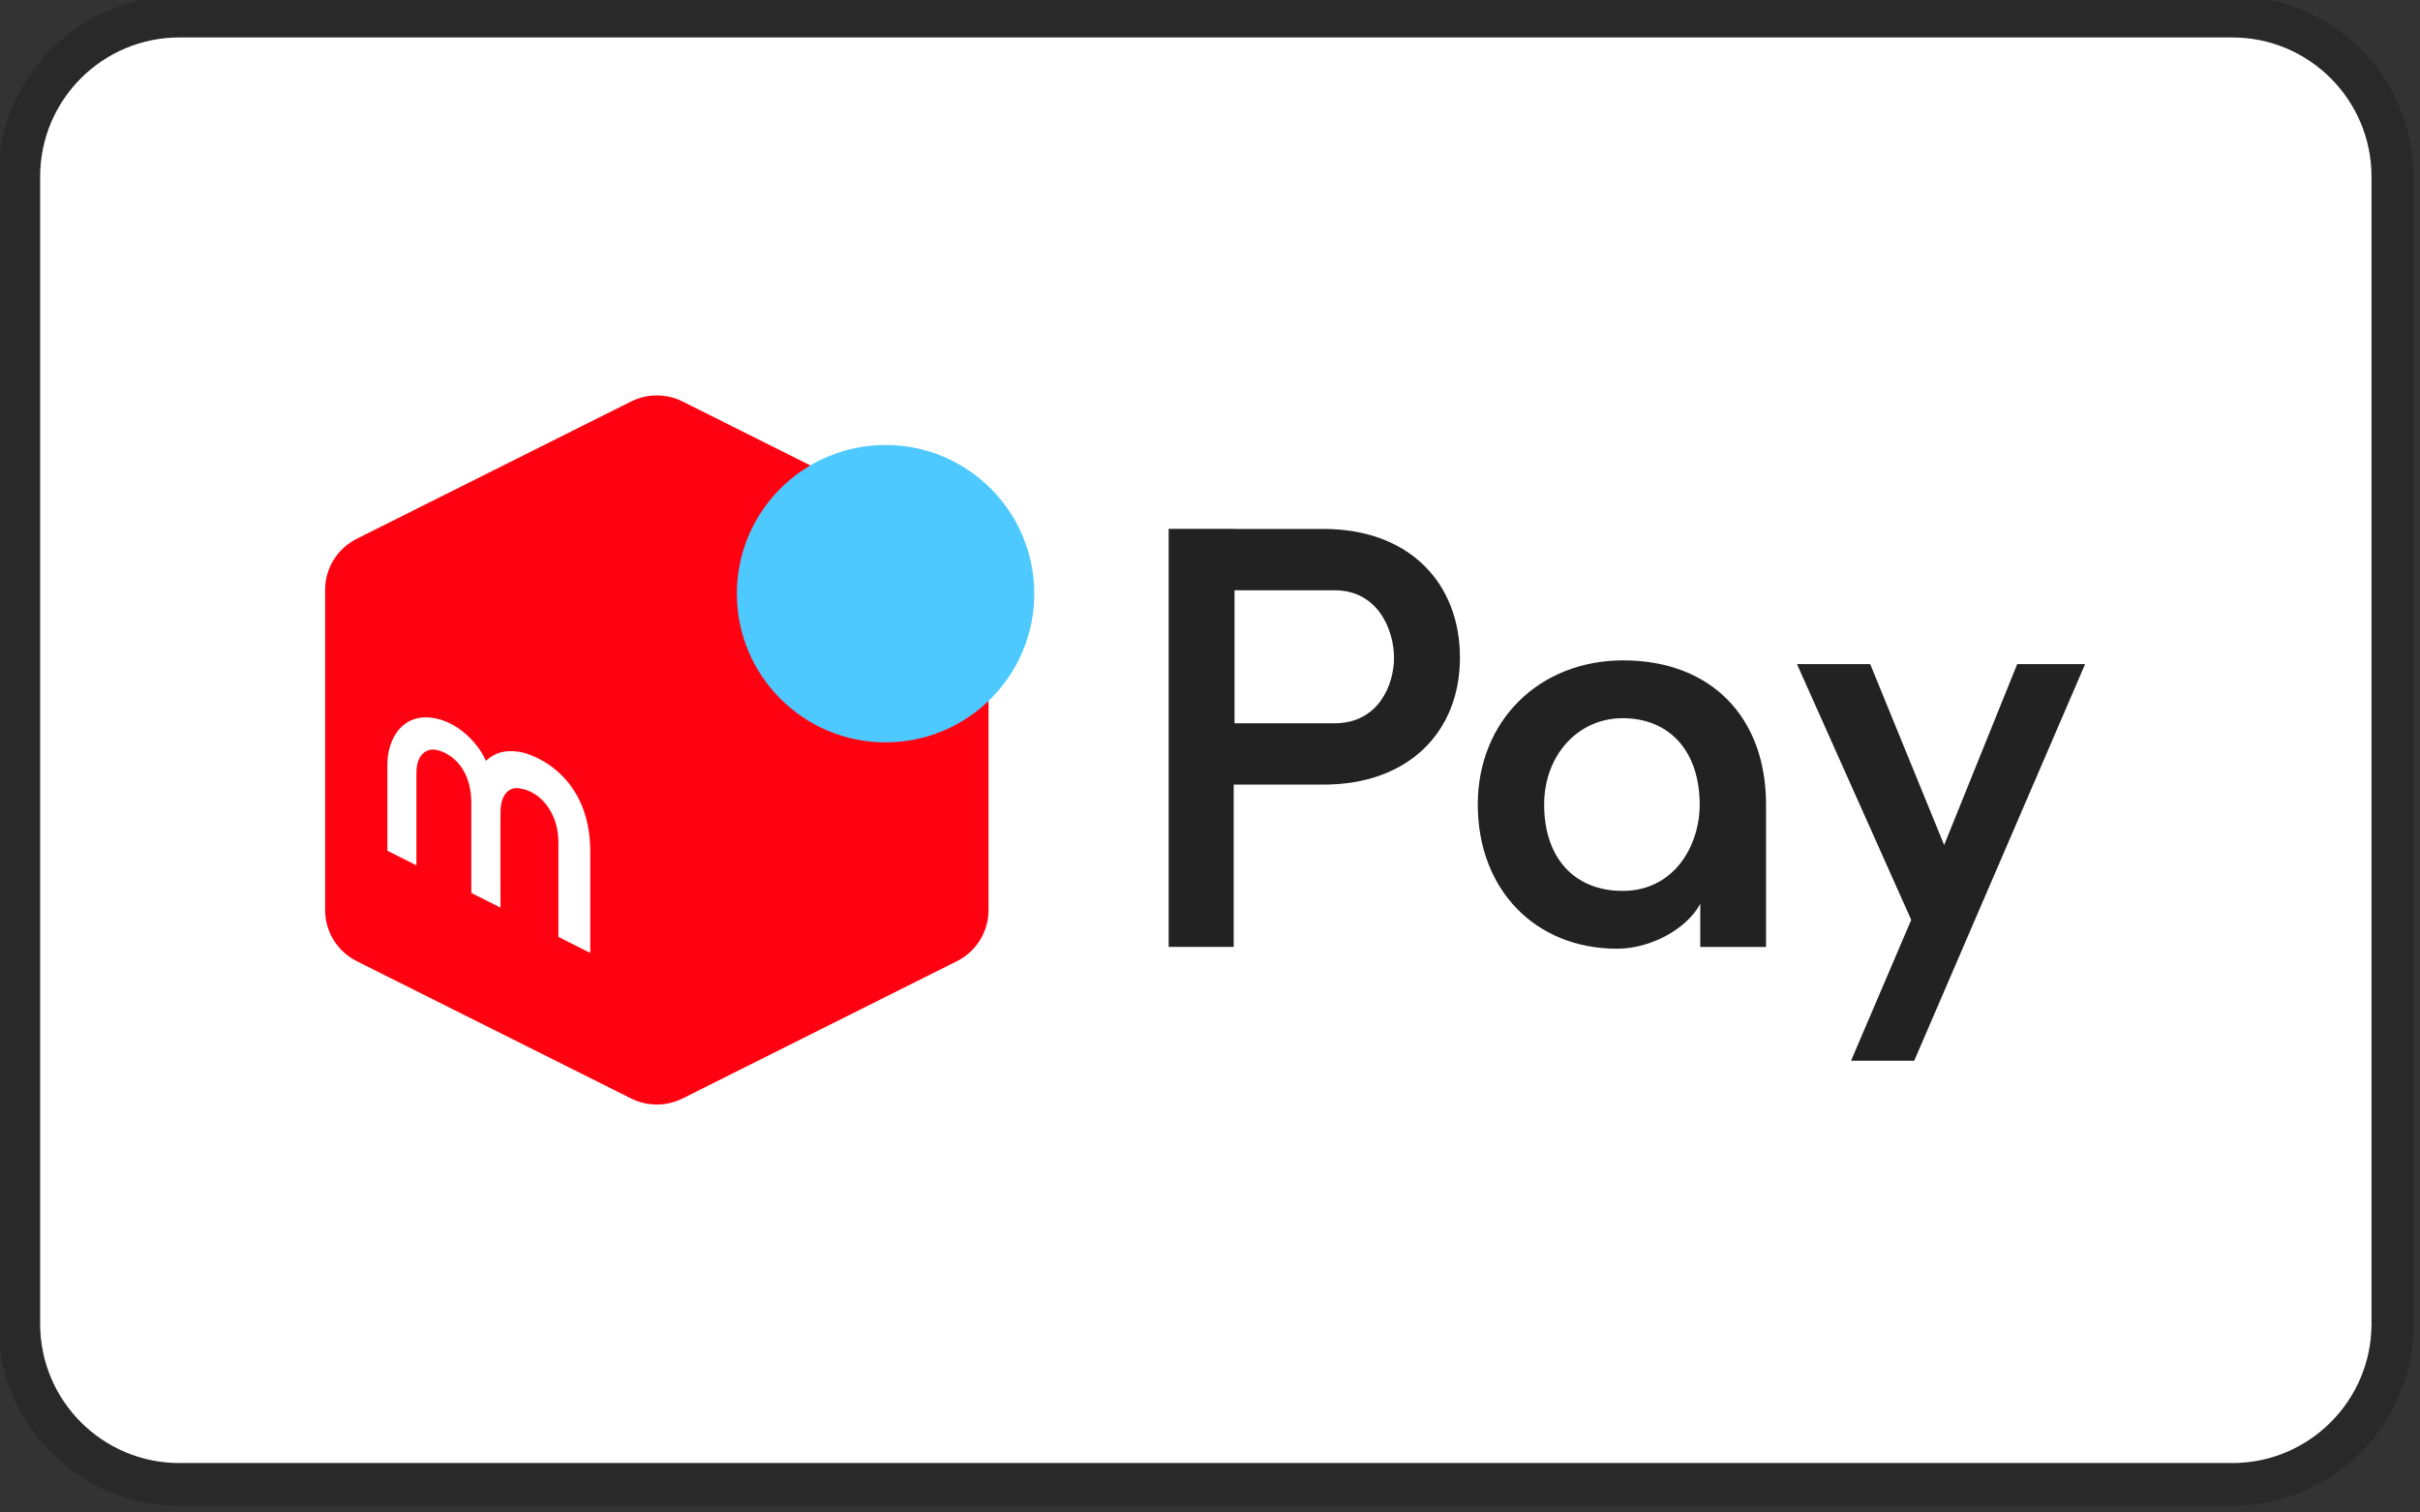
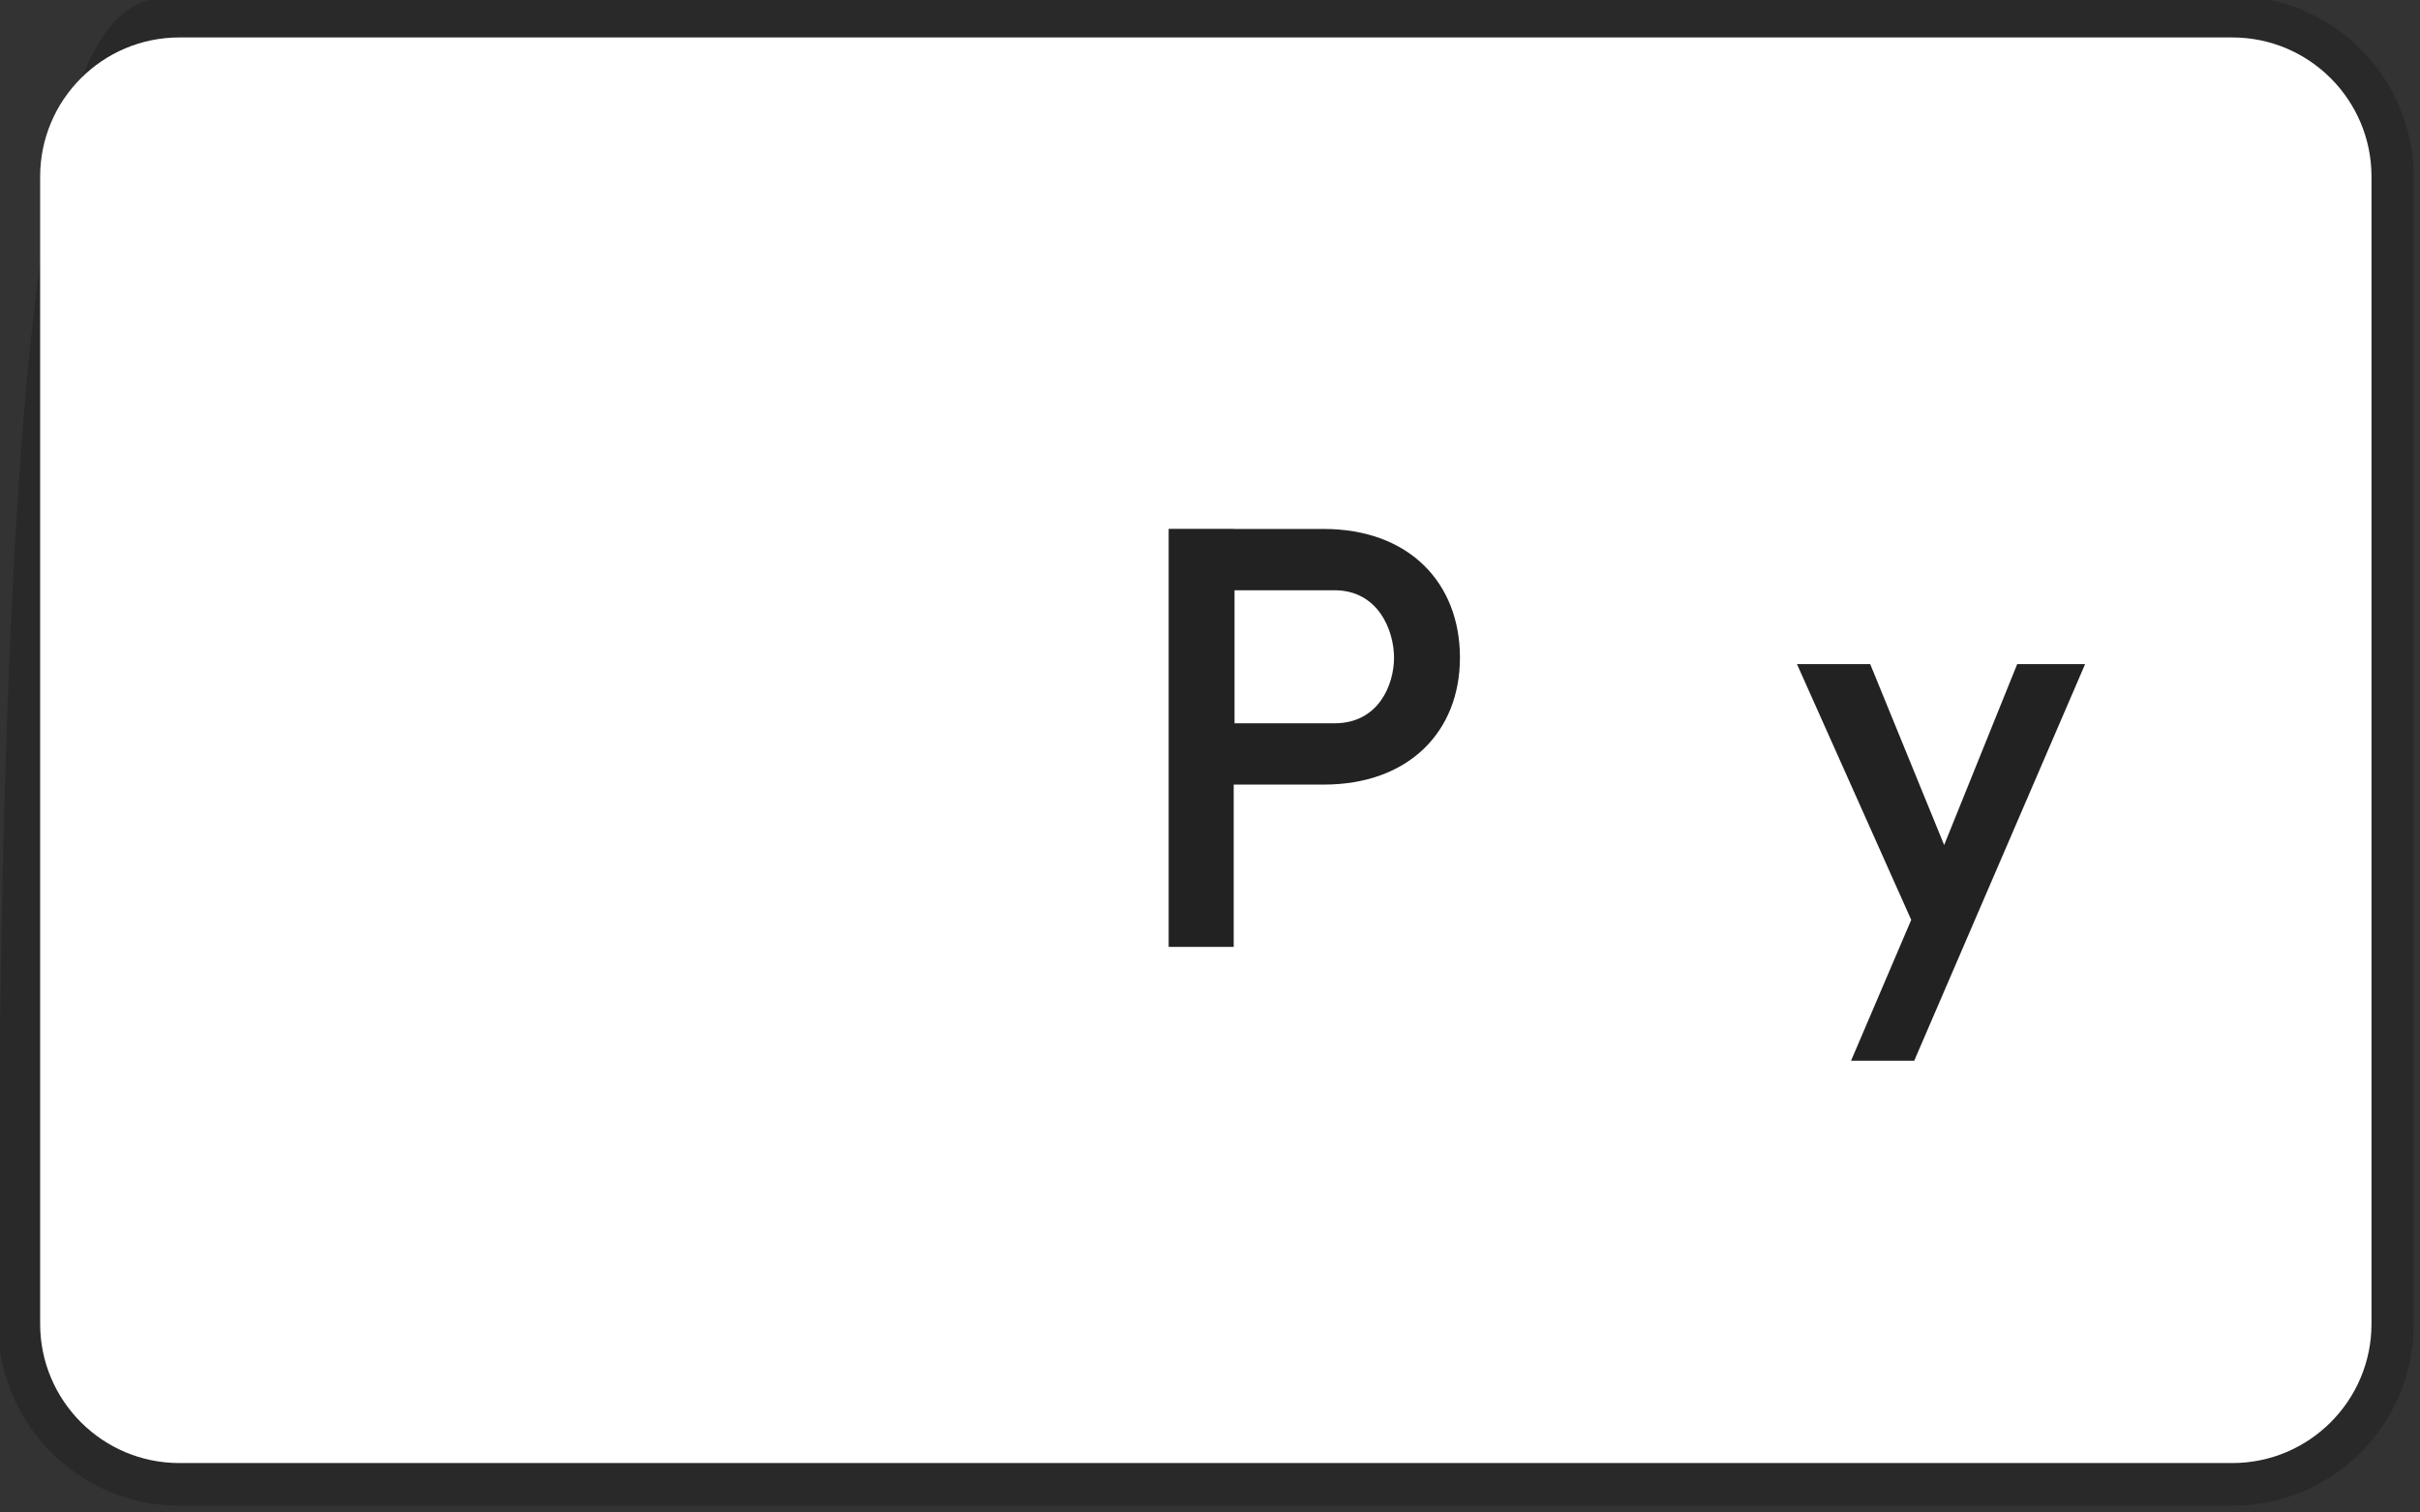
<svg xmlns="http://www.w3.org/2000/svg" xmlns:ns1="http://www.serif.com/" width="100%" height="100%" viewBox="0 0 240 150" version="1.1" xml:space="preserve" style="fill-rule:evenodd;clip-rule:evenodd;stroke-linejoin:round;stroke-miterlimit:2;">
  <rect x="0" y="0" width="240" height="150" fill="#333333" stroke="none" />
  <g transform="matrix(1,0,0,1,-623.333,-50)">
    <g id="メルペイ" transform="matrix(0.169,0,0,0.169,533.333,-172)">
      <g transform="matrix(5.906,0,0,5.906,236.22,-1974.31)">
-         <path d="M290,574.316L290,688.316C290,698.25 281.934,706.316 272,706.316L68,706.316C58.066,706.316 50,698.25 50,688.316L50,574.316C50,564.381 58.066,556.316 68,556.316L272,556.316C281.934,556.316 290,564.381 290,574.316Z" style="fill-opacity:0.2;" />
+         <path d="M290,574.316L290,688.316C290,698.25 281.934,706.316 272,706.316L68,706.316C58.066,706.316 50,698.25 50,688.316C50,564.381 58.066,556.316 68,556.316L272,556.316C281.934,556.316 290,564.381 290,574.316Z" style="fill-opacity:0.2;" />
      </g>
      <g transform="matrix(5.988,0,0,5.83,218.942,-135.224)">
        <path d="M284.78,266.295C284.78,258.561 278.667,252.283 271.137,252.283L69.948,252.283C62.419,252.283 56.306,258.561 56.306,266.295L56.306,381.767C56.306,389.501 62.419,395.78 69.948,395.78L271.137,395.78C278.667,395.78 284.78,389.501 284.78,381.767L284.78,266.295Z" style="fill:white;" />
      </g>
      <g id="レイヤー-1" ns1:id="レイヤー 1" transform="matrix(0.76,0,0,0.76,590.738,1413.69)">
        <g transform="matrix(1,0,0,1,1480.99,687.329)">
          <path d="M0,-306.229L-56.402,-166.54L-113.5,-306.229L-170.049,-306.229L-81.83,-108.735L-128.279,0L-79.509,0L52.44,-306.229L0,-306.229Z" style="fill:rgb(34,34,34);fill-rule:nonzero;" />
        </g>
        <g transform="matrix(1,0,0,1,953.866,449.3)">
          <path d="M0,-22.5L-77.202,-22.5L-77.202,-125.22L0,-125.22C33.91,-125.22 45.948,-93.974 45.948,-73.189C45.948,-52.056 33.876,-22.5 0,-22.5M-8.481,-172.557L-77.845,-172.557L-77.845,-172.633L-128.067,-172.633L-128.067,150.133L-77.845,150.133L-77.845,24.84L-8.481,24.84C57.475,24.84 96.846,-16.173 96.846,-73.189C96.846,-131.041 57.475,-172.557 -8.481,-172.557" style="fill:rgb(34,34,34);fill-rule:nonzero;" />
        </g>
        <g transform="matrix(1,0,0,1,1176.33,422.866)">
-           <path d="M0,133.351C-37.351,133.351 -60.601,107.802 -60.601,66.677C-60.601,28.665 -34.521,-0 0,-0C36.785,-0 59.493,26.172 59.493,66.677C59.493,98.997 39.33,133.351 0,133.351M0.47,-44.647C-64.579,-44.647 -111.842,2.173 -111.842,66.677C-111.842,132.22 -67.566,177.998 -4.24,177.998C21.755,177.998 49.761,162.588 59.938,143.289L59.938,176.637L110.73,176.637L110.73,66.677C110.73,-0.95 68.095,-44.647 0.47,-44.647" style="fill:rgb(34,34,34);fill-rule:nonzero;" />
-         </g>
+           </g>
        <g transform="matrix(1,0,0,1,450.487,178.333)">
-           <path d="M0,538.147L211.8,432.158C226.769,424.667 236.215,409.412 236.215,392.73L236.215,145.416C236.215,128.735 226.769,113.48 211.8,105.989L0,0C-12.519,-6.265 -27.276,-6.265 -39.795,0L-251.595,105.989C-266.563,113.48 -276.01,128.735 -276.01,145.416L-276.01,392.73C-276.01,409.412 -266.563,424.667 -251.595,432.158L-39.795,538.147C-27.276,544.412 -12.519,544.412 0,538.147" style="fill:rgb(255,2,17);fill-rule:nonzero;" />
-         </g>
+           </g>
        <g transform="matrix(0,-1,-1,0,607.216,211.909)">
-           <path d="M-114.807,-114.807C-178.213,-114.807 -229.616,-63.407 -229.616,0.001C-229.616,63.406 -178.213,114.807 -114.807,114.807C-51.4,114.807 0.001,63.406 0.001,0.001C0.001,-63.407 -51.4,-114.807 -114.807,-114.807" style="fill:rgb(77,201,255);" />
-         </g>
+           </g>
        <g transform="matrix(1,0,0,1,244.961,487.626)">
-           <path d="M0,48.86L-22.436,37.592L-22.436,-28.823C-22.436,-48.272 -11.479,-67.651 11.116,-65.201C32.242,-62.91 48.552,-44.158 53.614,-31.856C61.527,-38.781 68.77,-40.252 79.173,-38.823C90.723,-37.236 134.248,-20.644 134.248,38.281L134.248,116.511L109.651,104.131L109.651,30.819C109.651,9.323 96.505,-8.638 78.781,-10.7C71.466,-11.551 65.16,-5.672 64.946,6.945C64.731,19.563 64.946,81.505 64.946,81.505L42.379,70.176L42.379,0.773C42.379,-29.884 22.605,-39.551 13.945,-40.504C9.069,-41.041 0,-38.117 0,-22.432L0,48.86Z" style="fill:white;fill-rule:nonzero;" />
-         </g>
+           </g>
      </g>
    </g>
  </g>
</svg>